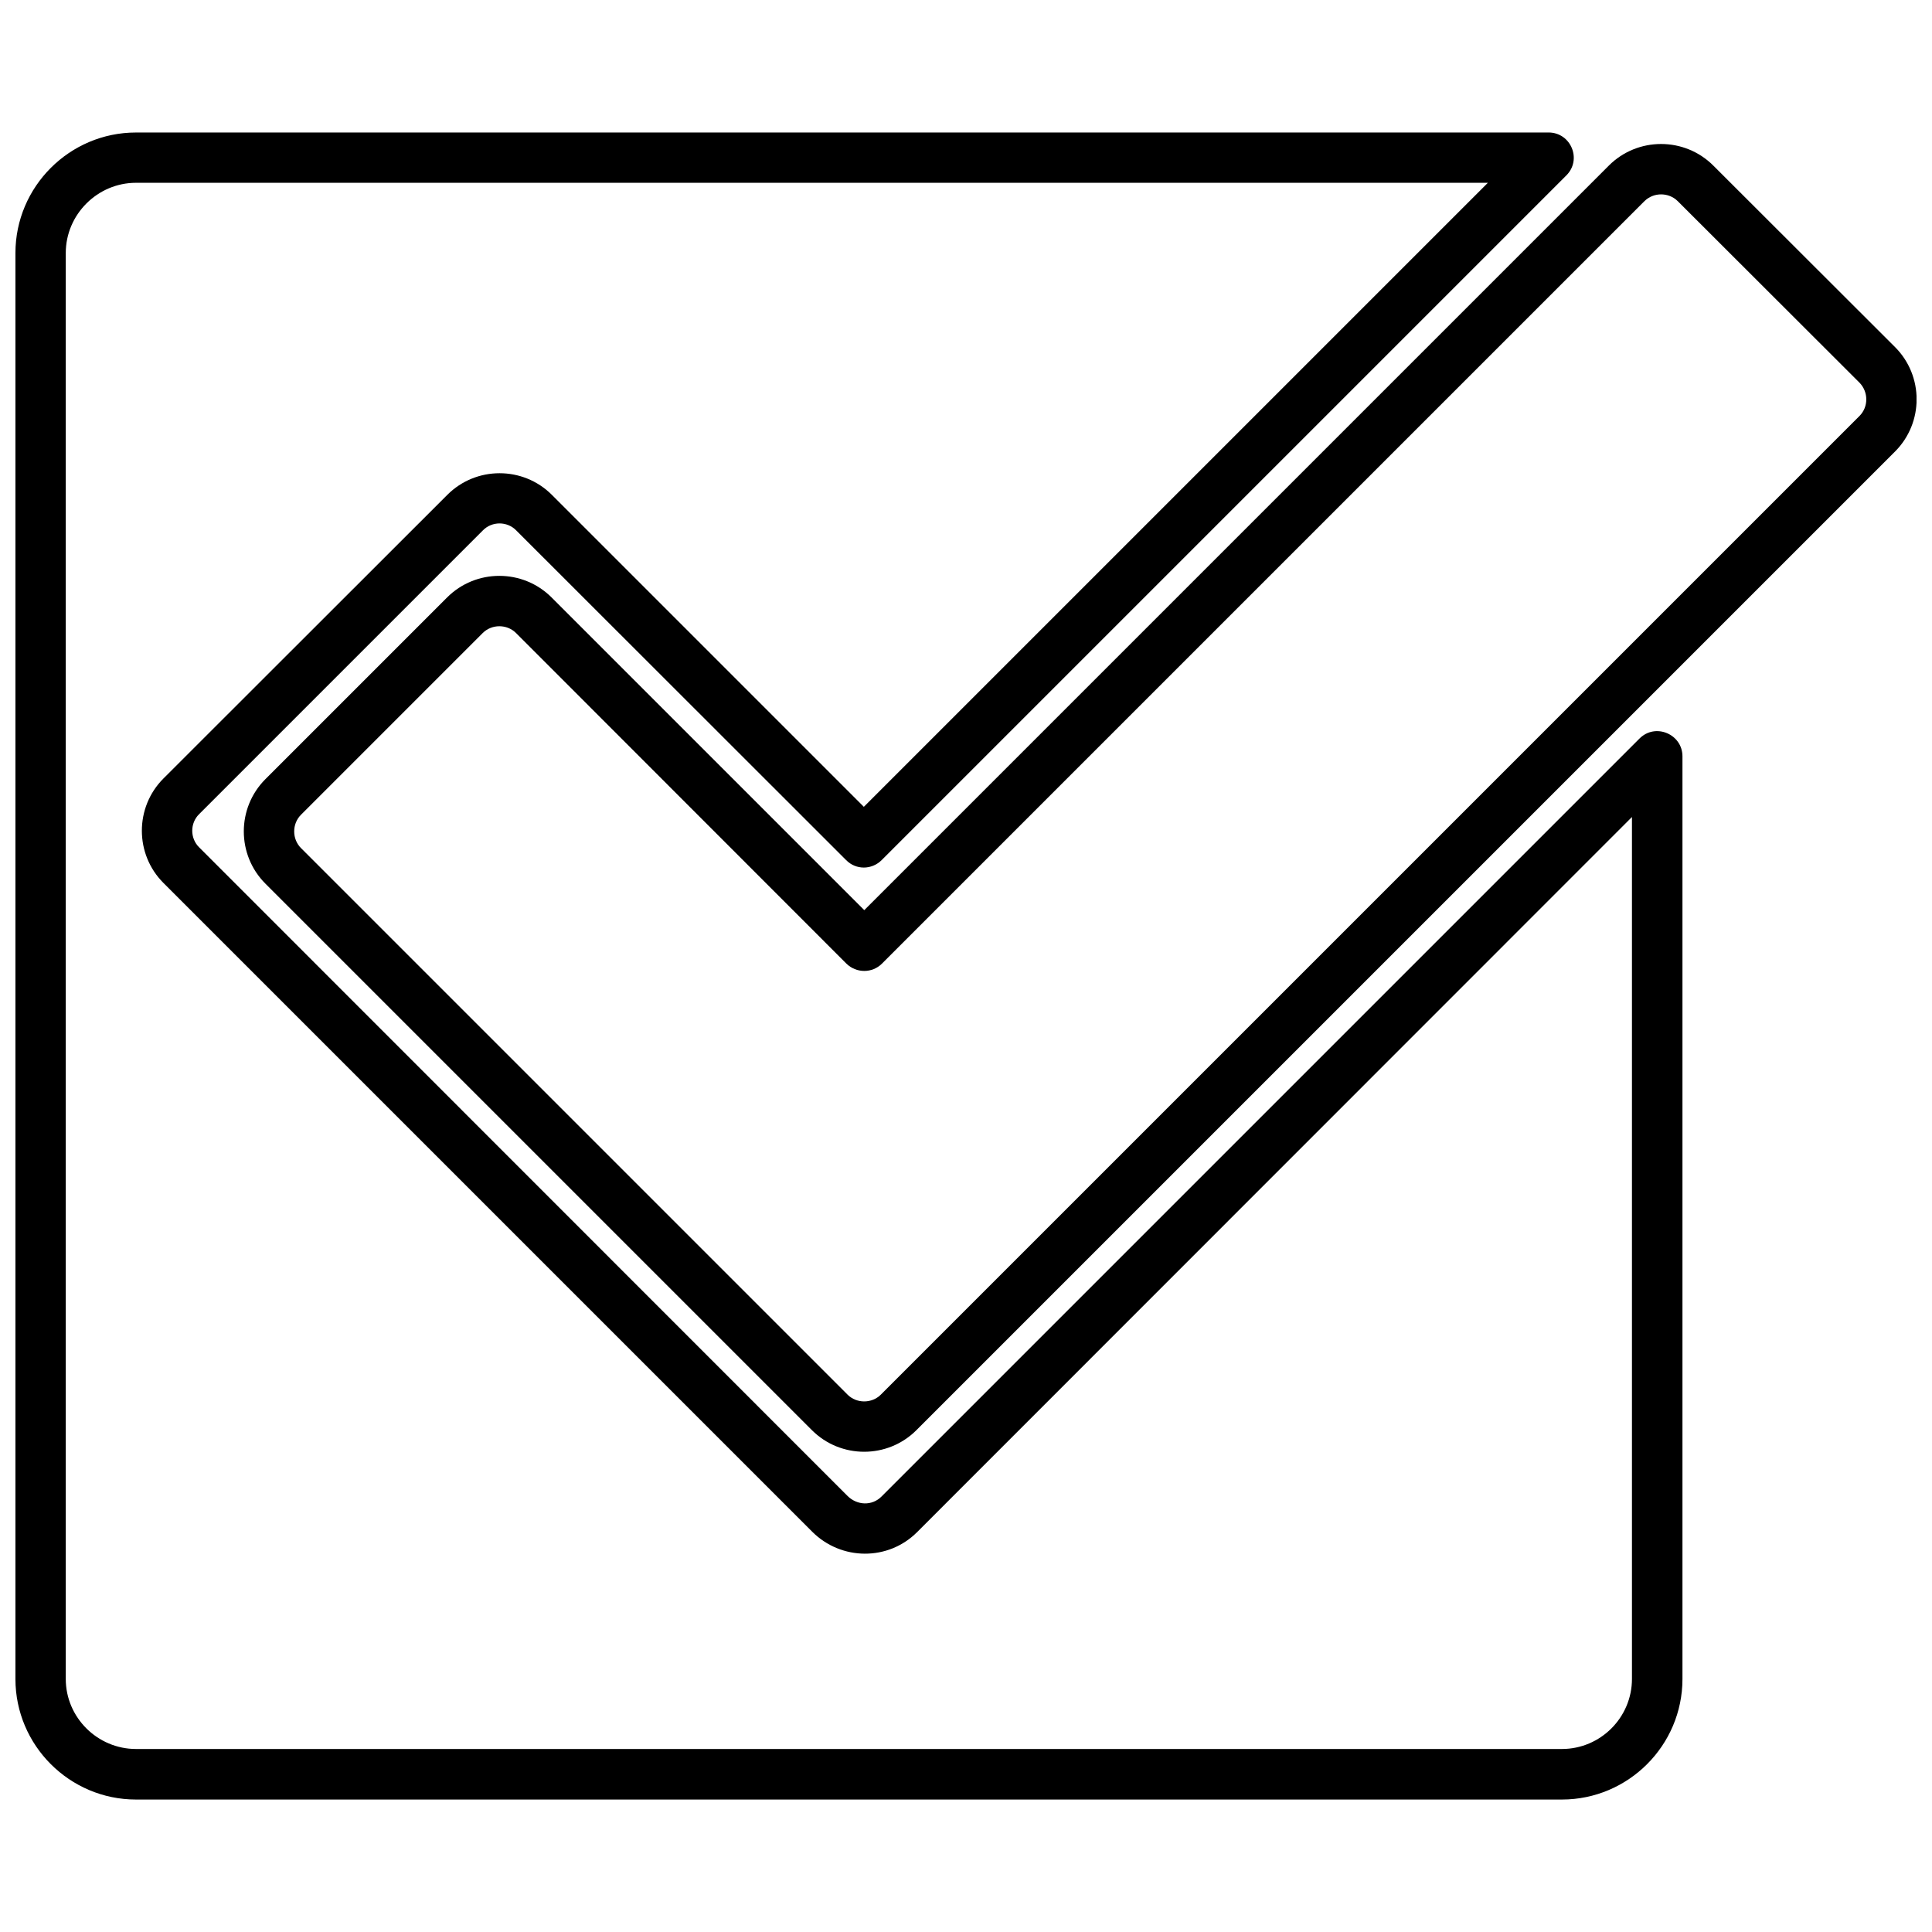
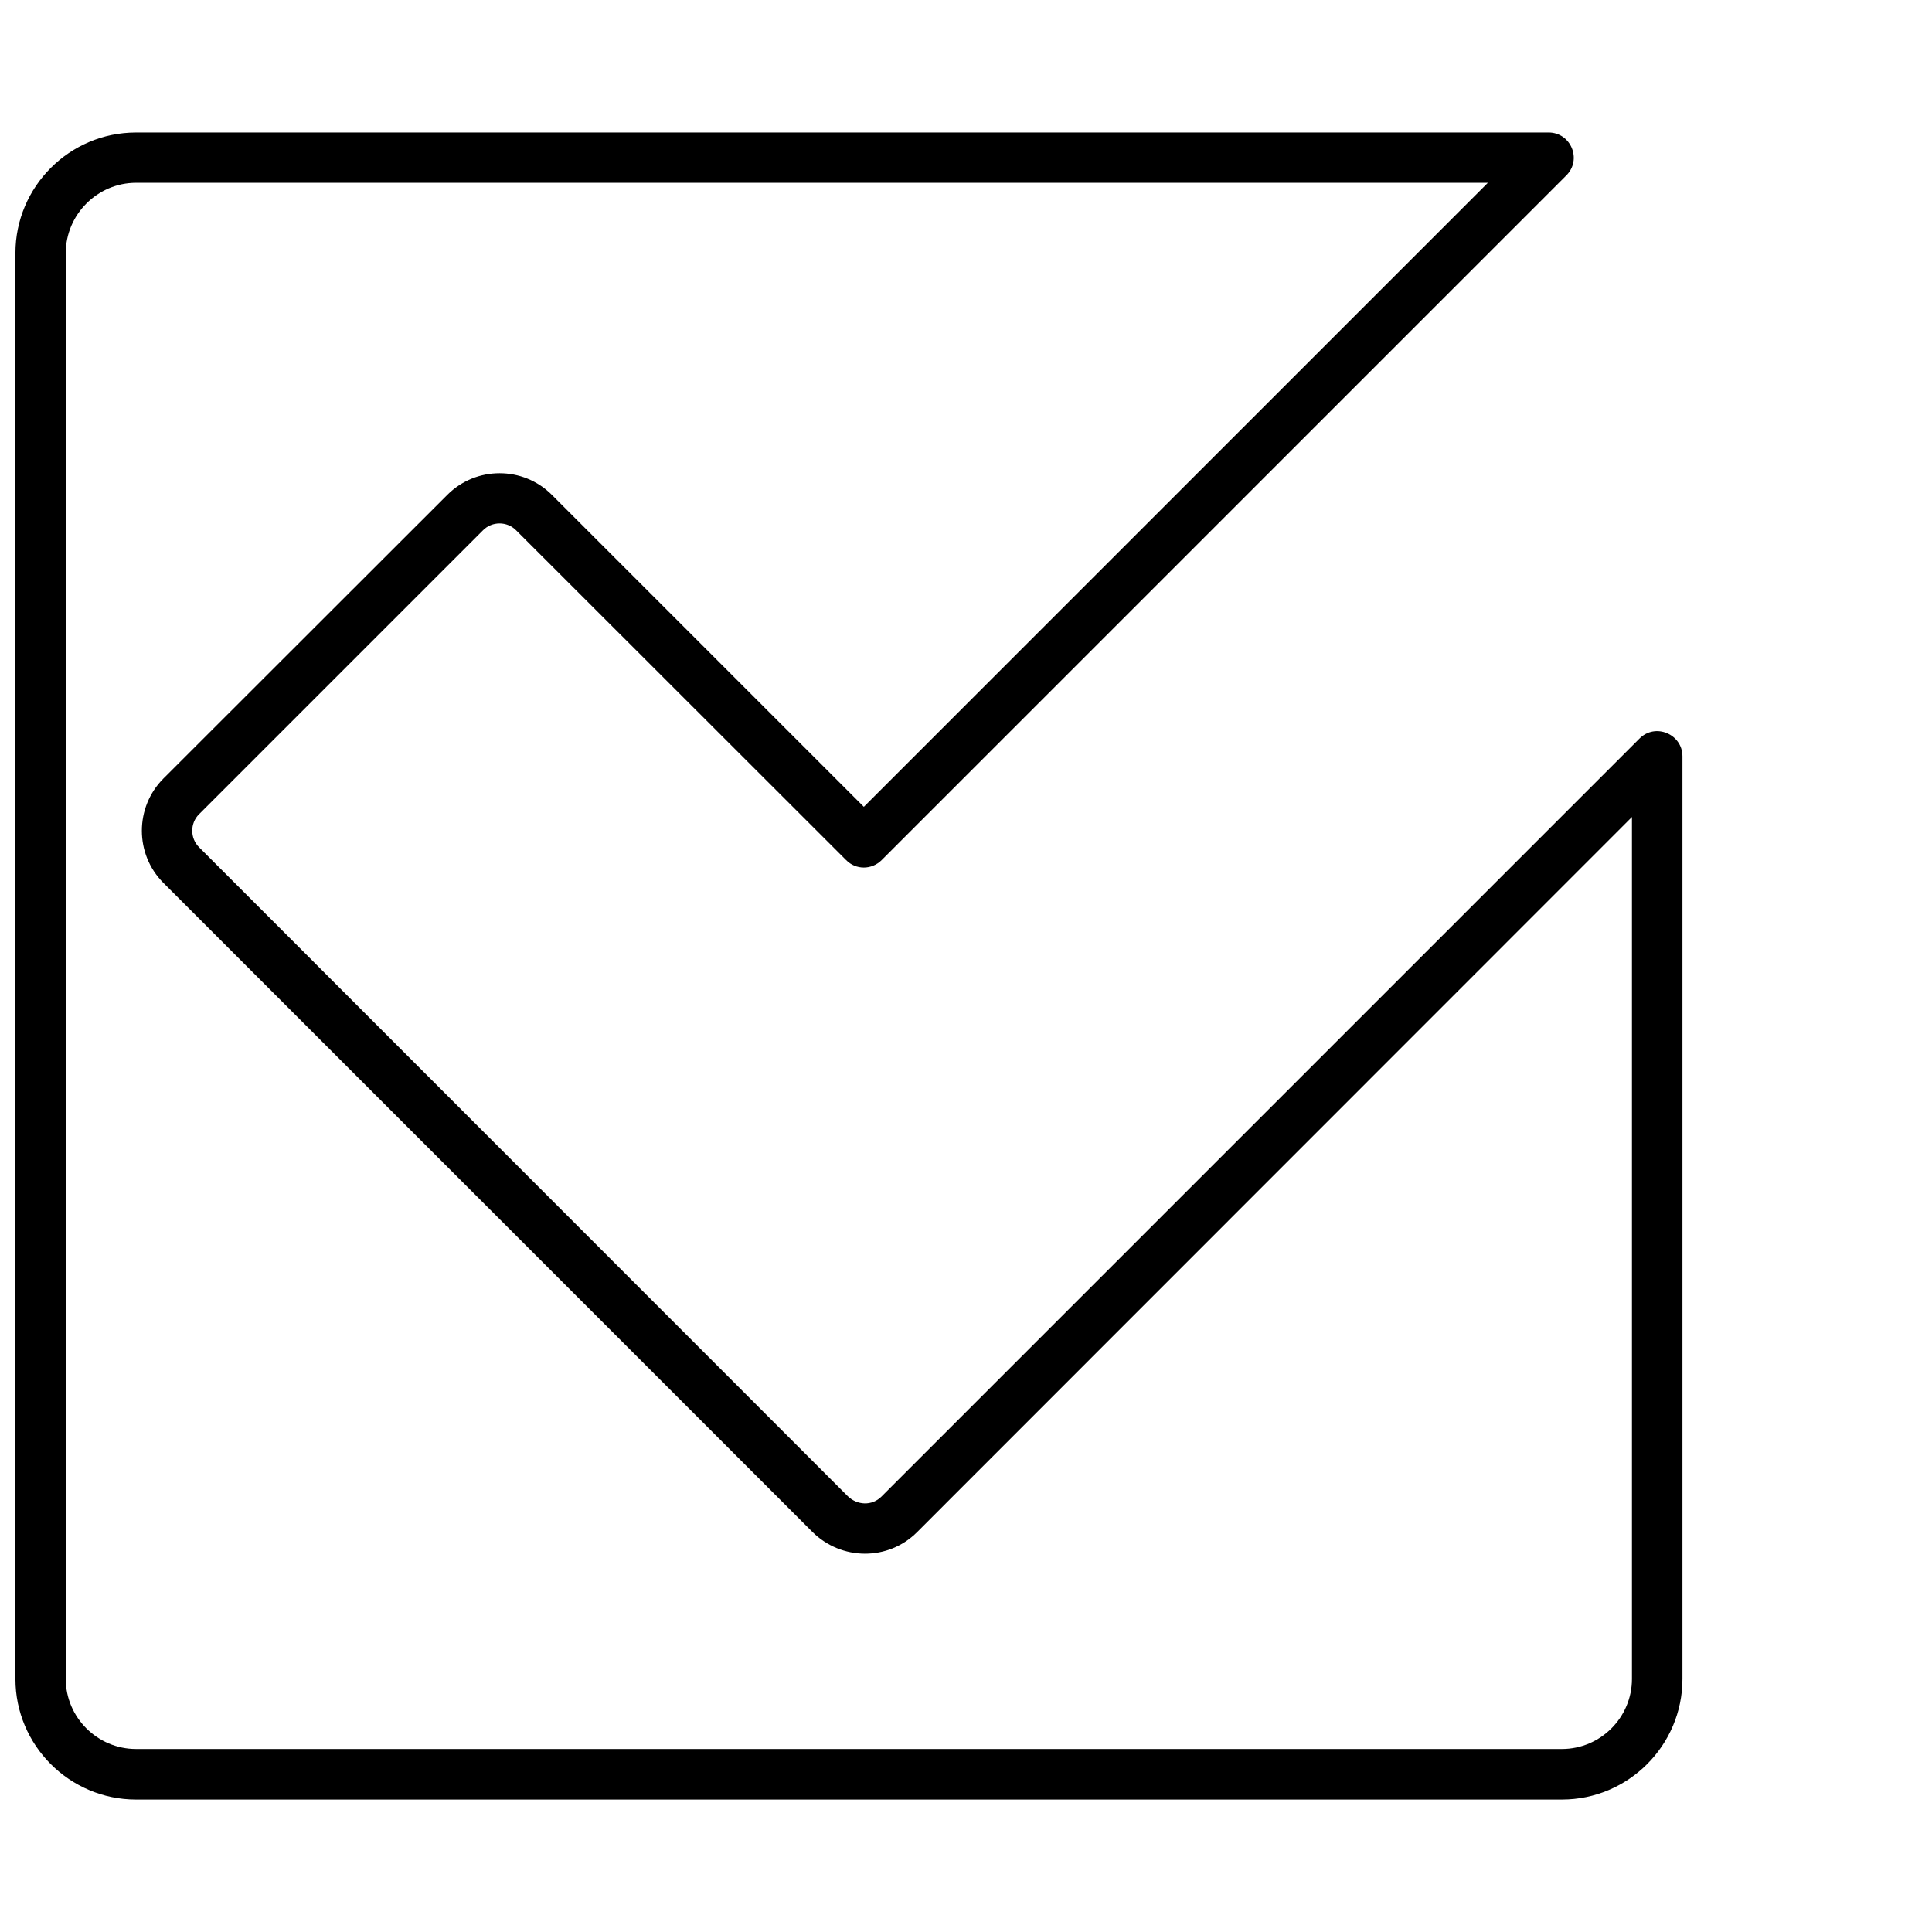
<svg xmlns="http://www.w3.org/2000/svg" width="800px" height="800px" version="1.1" viewBox="144 144 512 512">
  <defs>
    <clipPath id="b">
      <path d="m208 182h443.9v347h-443.9z" />
    </clipPath>
    <clipPath id="a">
      <path d="m148.09 179h441.91v442h-441.91z" />
    </clipPath>
  </defs>
  <g>
    <g clip-path="url(#b)">
-       <path d="m373.04 385.2 197.32-197.32c7.625-7.625 20.055-7.625 27.684 0l48.16 48.098c7.625 7.625 7.625 20.055 0 27.684l-259.35 259.35c-7.625 7.625-20.055 7.625-27.684 0l-144.84-144.84c-7.625-7.625-7.625-20.055 0-27.684l48.16-48.16c7.625-7.625 20.055-7.625 27.684 0l82.867 82.867zm206.75-187.89-202.06 202.06c-2.582 2.582-6.785 2.582-9.426 0l-87.551-87.609c-2.402-2.402-6.426-2.402-8.828 0l-48.16 48.16c-2.402 2.402-2.402 6.426 0 8.828l144.84 144.84c2.402 2.402 6.426 2.402 8.828 0l259.35-259.35c2.402-2.402 2.402-6.363 0-8.828l-48.16-48.098c-2.402-2.402-6.426-2.402-8.828 0z" />
-     </g>
+       </g>
    <g clip-path="url(#a)">
      <path d="m180.04 179.11h374.34c5.945 0 8.949 7.207 4.684 11.41l-181.41 181.41c-2.641 2.641-6.844 2.641-9.426 0l-87.43-87.371c-2.402-2.461-6.426-2.461-8.828 0l-75.18 75.18c-2.461 2.402-2.461 6.426 0 8.828l171.86 171.92c2.523 2.461 6.426 2.641 8.949 0.121l200.86-200.86c4.203-4.262 11.41-1.199 11.41 4.684v244.52c0 17.594-14.352 31.945-31.945 31.945h-377.89c-17.594 0-31.945-14.352-31.945-31.945v-377.89c0-17.594 14.352-31.945 31.945-31.945zm358.25 13.332h-358.25c-10.207 0-18.613 8.406-18.613 18.613v377.89c0 10.207 8.406 18.555 18.613 18.555h377.89c10.207 0 18.555-8.348 18.555-18.555v-228.43l-189.45 189.52c-7.688 7.688-20.117 7.566-27.801-0.121l-171.92-171.92c-7.625-7.625-7.625-20.055 0-27.684l75.242-75.18c7.625-7.625 20.055-7.625 27.684 0l82.688 82.688 165.38-165.38z" />
    </g>
  </g>
</svg>